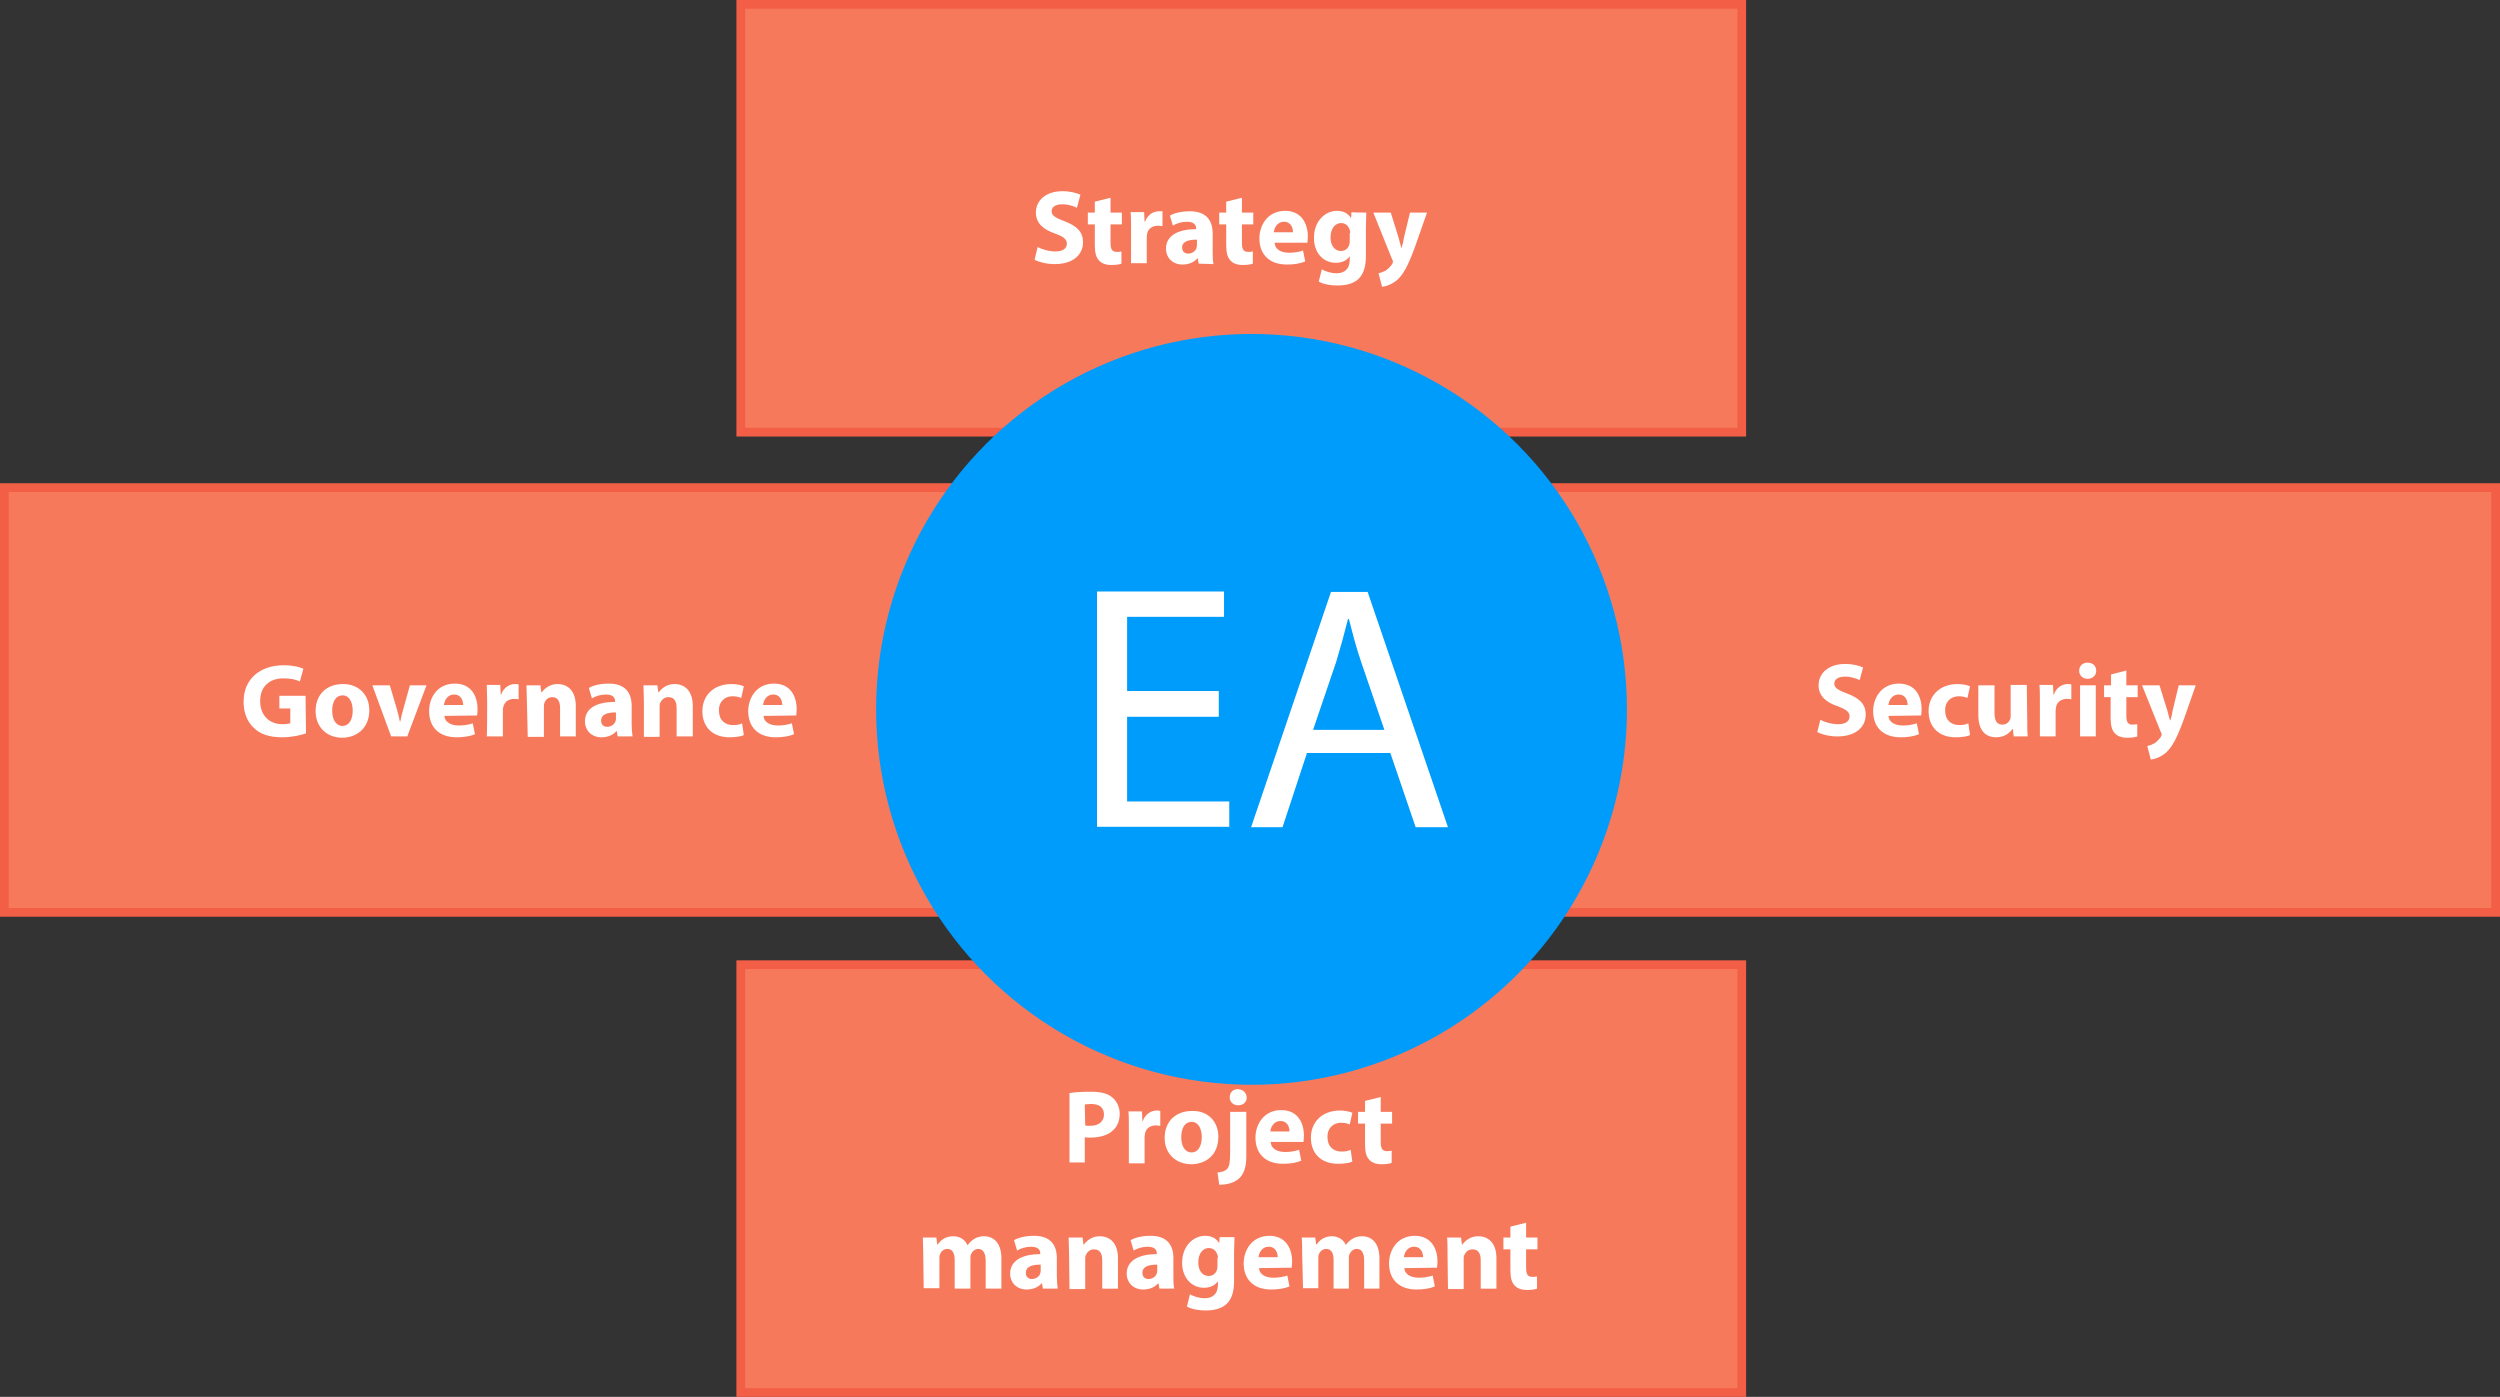
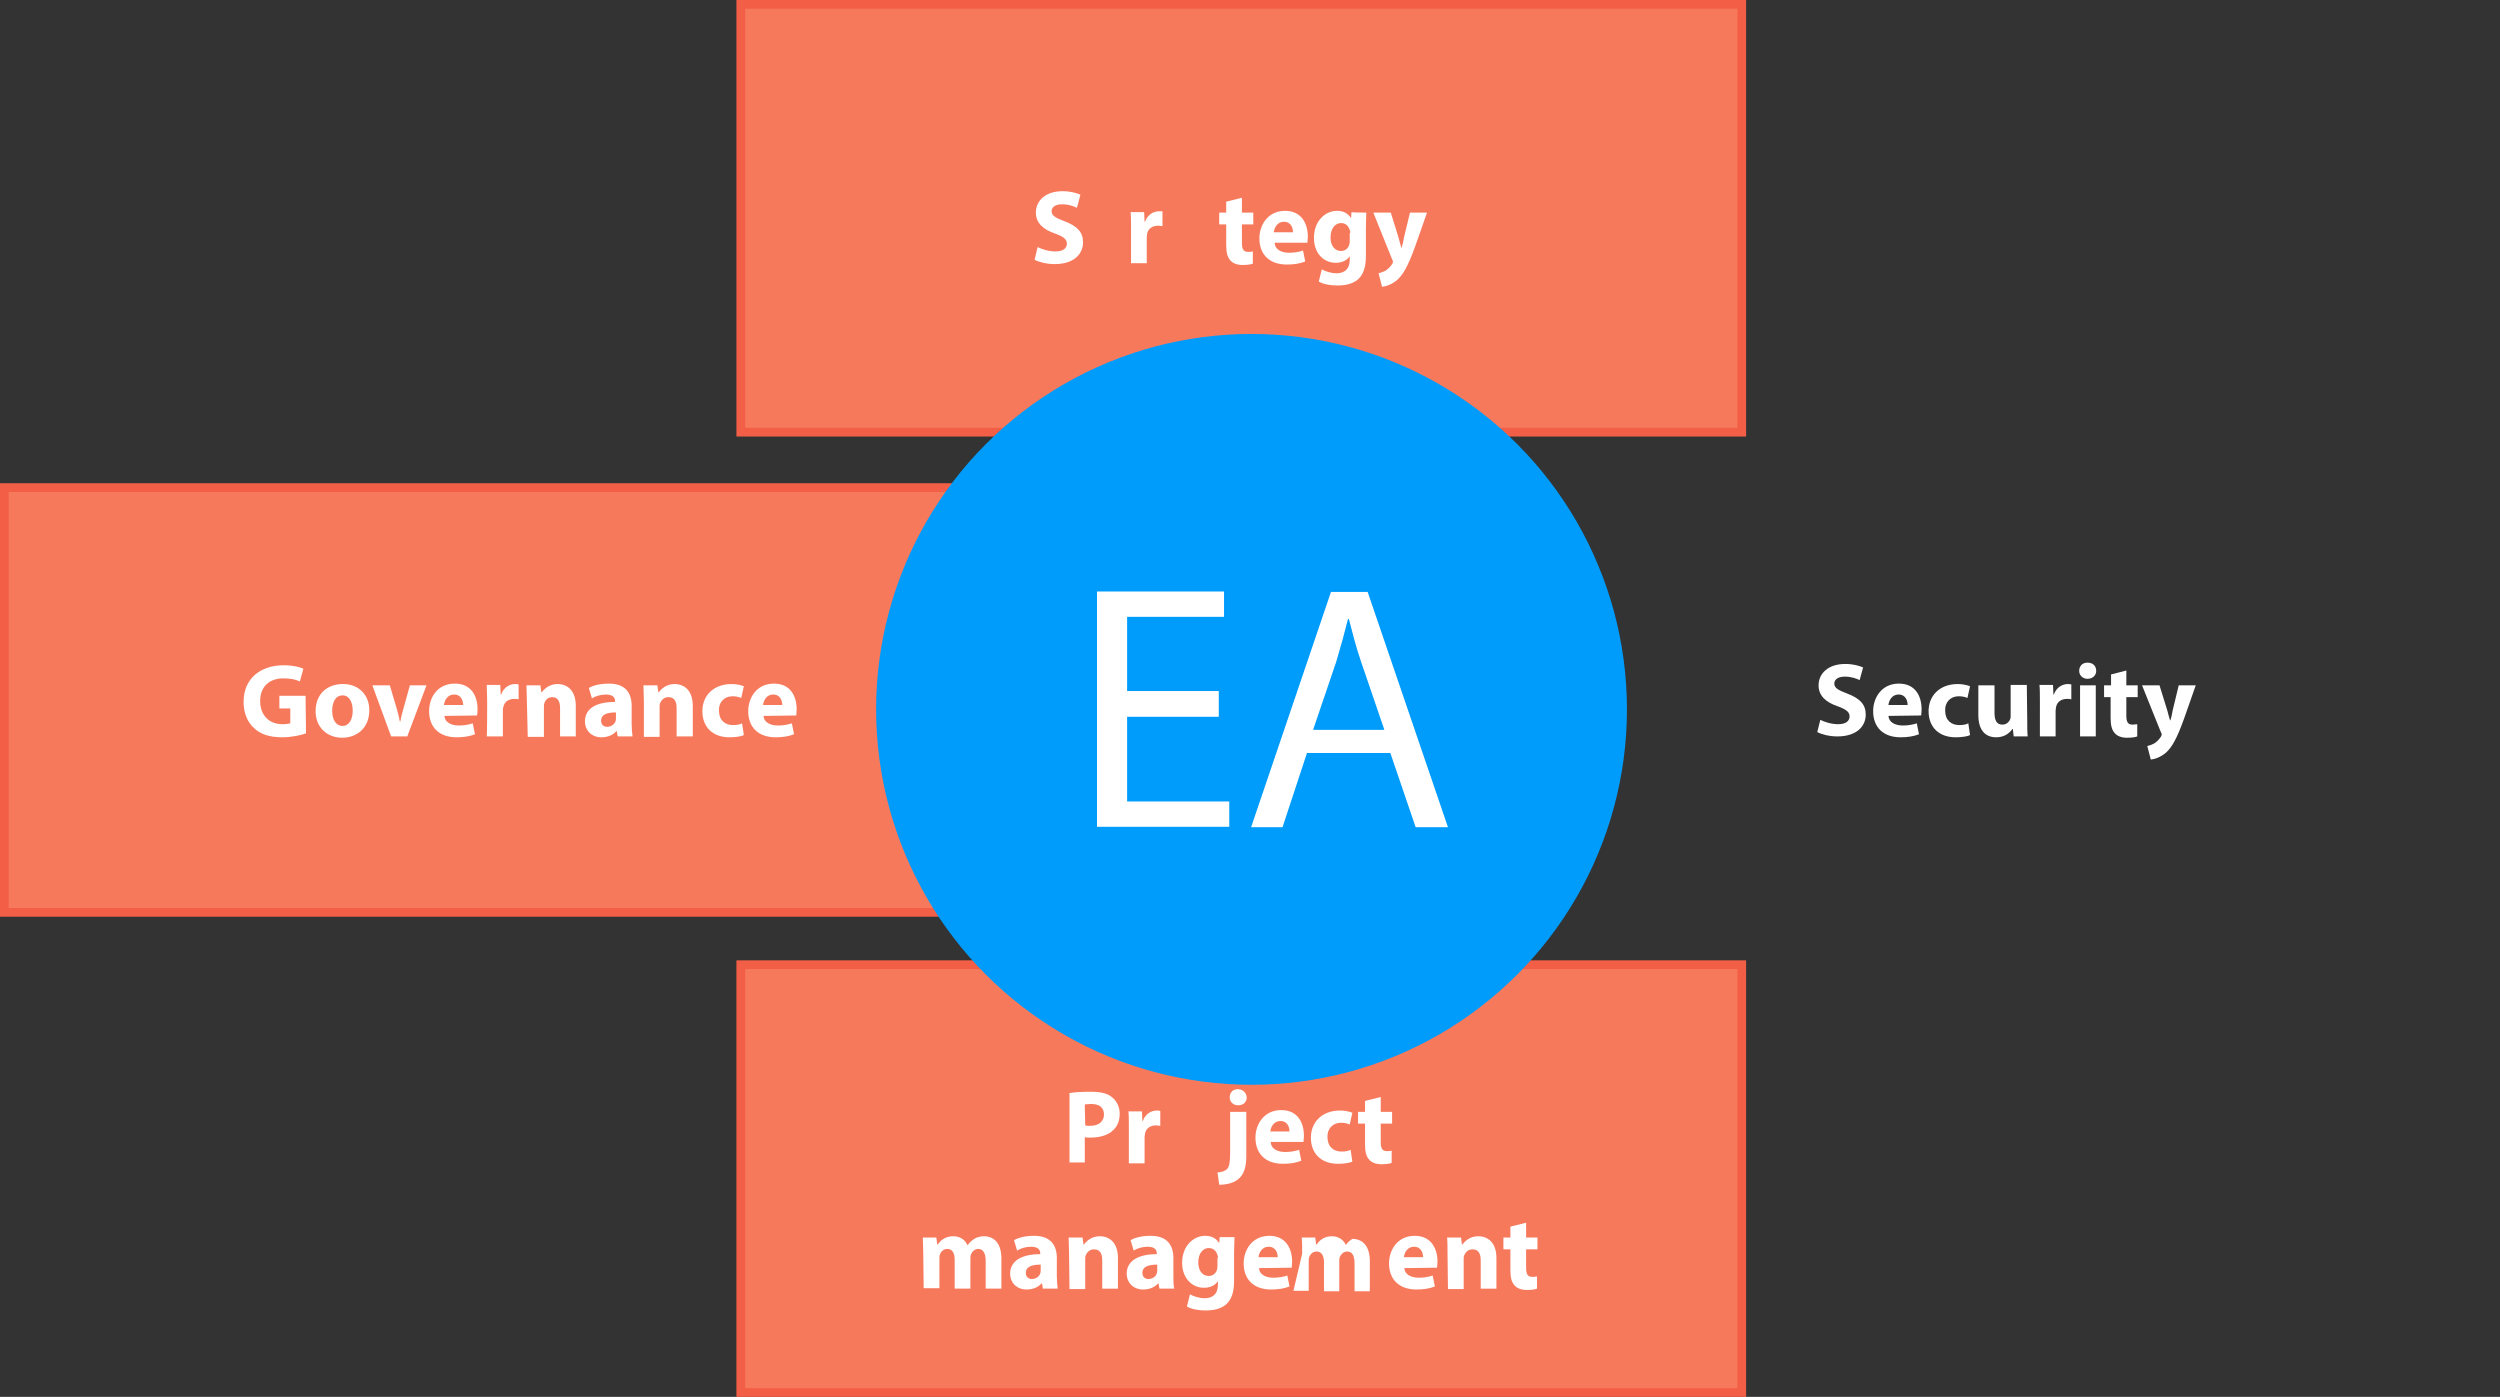
<svg xmlns="http://www.w3.org/2000/svg" version="1.1" id="Layer_1" x="0px" y="0px" viewBox="0 0 572.7 320" style="enable-background:new 0 0 572.7 320;" xml:space="preserve">
  <rect x="0" y="0" width="572.7" height="320" fill="#333333" stroke="none" />
  <style type="text/css">
	.st0{fill:#F7795C;stroke:#F25F46;stroke-width:2;stroke-miterlimit:10;}
	.st1{fill:#009CFB;stroke:#009CFB;stroke-width:2;stroke-miterlimit:10;}
	.st2{fill:#FFFFFF;}
</style>
  <g id="Layer_5">
    <rect x="1" y="111.7" class="st0" width="240.7" height="97.3" />
-     <rect x="331" y="111.7" class="st0" width="240.7" height="97.3" />
    <rect x="169.7" y="1" class="st0" width="229.3" height="98" />
    <rect x="169.7" y="221" class="st0" width="229.3" height="98" />
    <circle class="st1" cx="286.7" cy="162.5" r="85" />
  </g>
  <g id="Layer_6">
    <g>
      <path class="st2" d="M279.2,164.2h-21v19.4h23.4v5.8h-30.3v-53.9h29.1v5.8h-22.2v17h21V164.2z" />
      <path class="st2" d="M299.4,172.5l-5.6,17h-7.2l18.3-53.9h8.4l18.4,53.9h-7.4l-5.8-17H299.4z M317.1,167.1l-5.3-15.5    c-1.2-3.5-2-6.7-2.8-9.8h-0.2c-0.8,3.2-1.7,6.5-2.7,9.8l-5.3,15.6H317.1z" />
    </g>
    <g>
      <path class="st2" d="M237.7,56.6c1,0.5,2.5,1,4.1,1c1.7,0,2.6-0.7,2.6-1.8c0-1-0.8-1.6-2.7-2.3c-2.7-0.9-4.4-2.4-4.4-4.8    c0-2.8,2.3-4.9,6.1-4.9c1.8,0,3.2,0.4,4.1,0.8l-0.8,3c-0.6-0.3-1.8-0.8-3.4-0.8s-2.4,0.7-2.4,1.6c0,1,0.9,1.5,3,2.3    c2.9,1.1,4.2,2.5,4.2,4.8c0,2.7-2.1,5-6.5,5c-1.9,0-3.7-0.5-4.6-1L237.7,56.6z" />
-       <path class="st2" d="M254.4,45.3v3.4h2.6v2.7h-2.6v4.2c0,1.4,0.3,2.1,1.4,2.1c0.5,0,0.8,0,1.1-0.1l0,2.8c-0.5,0.2-1.3,0.3-2.4,0.3    c-1.2,0-2.2-0.4-2.7-1c-0.7-0.7-1-1.8-1-3.5v-4.8h-1.6v-2.7h1.6v-2.5L254.4,45.3z" />
      <path class="st2" d="M259.1,52.5c0-1.7,0-2.9-0.1-3.9h3.1l0.1,2.2h0.1c0.6-1.7,2-2.4,3.2-2.4c0.3,0,0.5,0,0.8,0v3.4    c-0.3,0-0.6-0.1-1-0.1c-1.3,0-2.3,0.7-2.5,1.8c0,0.2-0.1,0.5-0.1,0.8v6h-3.6V52.5z" />
-       <path class="st2" d="M274.6,60.4l-0.2-1.2h-0.1c-0.8,0.9-2,1.4-3.4,1.4c-2.4,0-3.8-1.7-3.8-3.6c0-3,2.7-4.5,6.9-4.5v-0.2    c0-0.6-0.3-1.5-2.1-1.5c-1.2,0-2.5,0.4-3.2,0.9l-0.7-2.3c0.8-0.5,2.4-1,4.6-1c3.9,0,5.2,2.3,5.2,5.1v4.1c0,1.1,0,2.2,0.2,2.9    L274.6,60.4L274.6,60.4z M274.2,54.9c-1.9,0-3.4,0.4-3.4,1.8c0,0.9,0.6,1.4,1.4,1.4c0.9,0,1.7-0.6,1.9-1.3c0-0.2,0.1-0.4,0.1-0.6    V54.9z" />
      <path class="st2" d="M284.5,45.3v3.4h2.6v2.7h-2.6v4.2c0,1.4,0.3,2.1,1.4,2.1c0.5,0,0.8,0,1.1-0.1l0,2.8c-0.5,0.2-1.3,0.3-2.4,0.3    c-1.2,0-2.2-0.4-2.7-1c-0.7-0.7-1-1.8-1-3.5v-4.8h-1.6v-2.7h1.6v-2.5L284.5,45.3z" />
      <path class="st2" d="M292,55.7c0.1,1.5,1.6,2.2,3.3,2.2c1.2,0,2.3-0.2,3.2-0.5l0.5,2.5c-1.2,0.5-2.7,0.7-4.2,0.7    c-4,0-6.3-2.3-6.3-6c0-3,1.9-6.3,5.9-6.3c3.8,0,5.2,3,5.2,5.9c0,0.6-0.1,1.2-0.1,1.4H292z M296.2,53.2c0-0.9-0.4-2.4-2.1-2.4    c-1.5,0-2.2,1.4-2.3,2.4H296.2z" />
      <path class="st2" d="M313,48.7c0,0.7-0.1,1.7-0.1,3.5v6.5c0,2.3-0.5,4.1-1.8,5.3c-1.3,1.1-3,1.4-4.8,1.4c-1.5,0-3.2-0.3-4.2-0.9    l0.7-2.8c0.7,0.4,2,0.9,3.4,0.9c1.7,0,3-0.9,3-3.1v-0.8h0c-0.7,1-1.8,1.5-3.2,1.5c-2.9,0-5-2.3-5-5.7c0-3.8,2.5-6.2,5.3-6.2    c1.6,0,2.6,0.7,3.2,1.7h0l0.1-1.4C309.8,48.7,313,48.7,313,48.7z M309.3,53.4c0-0.2,0-0.5-0.1-0.7c-0.3-1-1-1.6-2-1.6    c-1.3,0-2.4,1.2-2.4,3.3c0,1.8,0.9,3.1,2.4,3.1c0.9,0,1.7-0.6,1.9-1.5c0.1-0.3,0.1-0.7,0.1-1V53.4z" />
      <path class="st2" d="M318.6,48.7l1.8,5.8c0.2,0.7,0.4,1.6,0.6,2.2h0.1c0.2-0.6,0.4-1.5,0.5-2.2l1.4-5.8h3.9l-2.7,7.7    c-1.7,4.7-2.8,6.5-4.1,7.7c-1.3,1.1-2.6,1.5-3.5,1.6l-0.8-3.1c0.5-0.1,1-0.3,1.6-0.6c0.5-0.3,1.1-0.9,1.5-1.5    c0.1-0.2,0.2-0.4,0.2-0.5c0-0.1,0-0.3-0.2-0.6l-4.3-10.7C314.5,48.7,318.6,48.7,318.6,48.7z" />
    </g>
    <g>
      <path class="st2" d="M70.1,168c-1.1,0.4-3.3,0.9-5.4,0.9c-3,0-5.1-0.7-6.6-2.2c-1.5-1.4-2.3-3.5-2.3-5.9c0-5.4,3.9-8.4,9.2-8.4    c2.1,0,3.7,0.4,4.5,0.8l-0.8,2.9c-0.9-0.4-2-0.7-3.8-0.7c-3,0-5.3,1.7-5.3,5.2c0,3.3,2.1,5.3,5.1,5.3c0.8,0,1.5-0.1,1.8-0.2v-3.4    h-2.5v-2.9h6L70.1,168L70.1,168z" />
      <path class="st2" d="M84.6,162.7c0,4.3-3.1,6.3-6.2,6.3c-3.4,0-6.1-2.3-6.1-6.1c0-3.8,2.5-6.2,6.3-6.2    C82.2,156.7,84.6,159.2,84.6,162.7z M76.1,162.8c0,2,0.8,3.5,2.4,3.5c1.4,0,2.3-1.4,2.3-3.5c0-1.8-0.7-3.5-2.3-3.5    C76.7,159.3,76.1,161.1,76.1,162.8z" />
      <path class="st2" d="M89.3,157l1.6,5.4c0.3,1,0.5,1.9,0.7,2.9h0.1c0.2-1,0.4-1.9,0.7-2.9l1.5-5.4h3.8l-4.4,11.7h-3.7L85.3,157    H89.3z" />
      <path class="st2" d="M101.8,164c0.1,1.5,1.6,2.2,3.3,2.2c1.2,0,2.3-0.2,3.2-0.5l0.5,2.5c-1.2,0.5-2.7,0.7-4.2,0.7    c-4,0-6.3-2.3-6.3-6c0-3,1.8-6.3,5.9-6.3c3.8,0,5.2,2.9,5.2,5.9c0,0.6-0.1,1.2-0.1,1.4L101.8,164L101.8,164z M106.1,161.5    c0-0.9-0.4-2.4-2.1-2.4c-1.5,0-2.2,1.4-2.3,2.4H106.1z" />
      <path class="st2" d="M111.6,160.8c0-1.7-0.1-2.9-0.1-3.9h3.1l0.1,2.2h0.1c0.6-1.7,2-2.4,3.2-2.4c0.3,0,0.5,0,0.8,0.1v3.4    c-0.3-0.1-0.6-0.1-1-0.1c-1.3,0-2.3,0.7-2.5,1.9c-0.1,0.2-0.1,0.5-0.1,0.8v5.9h-3.7C111.6,168.7,111.6,160.8,111.6,160.8z" />
      <path class="st2" d="M120.7,160.7c0-1.5-0.1-2.7-0.1-3.7h3.2l0.2,1.6h0.1c0.5-0.7,1.7-1.9,3.6-1.9c2.4,0,4.2,1.6,4.2,5v7h-3.6    v-6.5c0-1.5-0.5-2.5-1.8-2.5c-1,0-1.6,0.7-1.8,1.4c-0.1,0.2-0.1,0.6-0.1,0.9v6.8h-3.7L120.7,160.7L120.7,160.7z" />
      <path class="st2" d="M141.5,168.7l-0.2-1.2h-0.1c-0.8,0.9-2,1.4-3.4,1.4c-2.4,0-3.8-1.7-3.8-3.6c0-3.1,2.7-4.5,6.9-4.5v-0.2    c0-0.6-0.3-1.5-2.1-1.5c-1.2,0-2.5,0.4-3.2,0.9l-0.7-2.4c0.8-0.5,2.4-1,4.6-1c3.9,0,5.2,2.3,5.2,5.1v4.1c0,1.1,0.1,2.2,0.2,2.9    H141.5z M141.1,163.2c-1.9,0-3.4,0.4-3.4,1.9c0,0.9,0.6,1.4,1.4,1.4c0.9,0,1.7-0.6,1.9-1.3c0.1-0.2,0.1-0.4,0.1-0.6V163.2z" />
      <path class="st2" d="M147.5,160.7c0-1.5-0.1-2.7-0.1-3.7h3.2l0.2,1.6h0.1c0.5-0.7,1.7-1.9,3.6-1.9c2.4,0,4.2,1.6,4.2,5v7H155v-6.5    c0-1.5-0.5-2.5-1.9-2.5c-1,0-1.6,0.7-1.9,1.4c-0.1,0.2-0.1,0.6-0.1,0.9v6.8h-3.6L147.5,160.7L147.5,160.7z" />
      <path class="st2" d="M170.4,168.4c-0.6,0.3-1.9,0.5-3.3,0.5c-3.8,0-6.2-2.3-6.2-6c0-3.4,2.4-6.2,6.7-6.2c1,0,2,0.2,2.8,0.5    l-0.6,2.7c-0.4-0.2-1.1-0.4-2-0.4c-1.9,0-3.2,1.4-3.1,3.3c0,2.2,1.4,3.3,3.2,3.3c0.9,0,1.5-0.1,2.1-0.4L170.4,168.4z" />
      <path class="st2" d="M174.9,164c0.1,1.5,1.6,2.2,3.3,2.2c1.2,0,2.3-0.2,3.2-0.5l0.5,2.5c-1.2,0.5-2.7,0.7-4.2,0.7    c-4,0-6.3-2.3-6.3-6c0-3,1.9-6.3,5.9-6.3c3.8,0,5.2,2.9,5.2,5.9c0,0.6-0.1,1.2-0.1,1.4L174.9,164L174.9,164z M179.2,161.5    c0-0.9-0.4-2.4-2.1-2.4c-1.5,0-2.2,1.4-2.3,2.4H179.2z" />
    </g>
    <g>
      <path class="st2" d="M417,164.9c1,0.5,2.5,1,4.1,1c1.7,0,2.6-0.7,2.6-1.8c0-1-0.8-1.6-2.7-2.3c-2.7-0.9-4.4-2.4-4.4-4.8    c0-2.8,2.3-4.9,6.1-4.9c1.8,0,3.2,0.4,4.1,0.8l-0.8,2.9c-0.6-0.3-1.8-0.8-3.4-0.8s-2.4,0.7-2.4,1.6c0,1,0.9,1.5,3,2.3    c2.9,1.1,4.2,2.5,4.2,4.8c0,2.7-2.1,5-6.5,5c-1.9,0-3.7-0.5-4.6-1L417,164.9z" />
      <path class="st2" d="M432.6,164c0.1,1.5,1.6,2.2,3.3,2.2c1.2,0,2.3-0.2,3.2-0.5l0.5,2.5c-1.2,0.5-2.7,0.7-4.2,0.7    c-4,0-6.3-2.3-6.3-6c0-3,1.9-6.3,5.9-6.3c3.8,0,5.2,2.9,5.2,5.9c0,0.6-0.1,1.2-0.1,1.4L432.6,164L432.6,164z M437,161.5    c0-0.9-0.4-2.4-2.1-2.4c-1.5,0-2.2,1.4-2.3,2.4H437z" />
      <path class="st2" d="M451.3,168.4c-0.6,0.3-1.9,0.5-3.3,0.5c-3.8,0-6.2-2.3-6.2-6c0-3.4,2.4-6.2,6.7-6.2c1,0,2,0.2,2.8,0.5    l-0.6,2.7c-0.4-0.2-1.1-0.4-2-0.4c-1.9,0-3.2,1.4-3.1,3.3c0,2.2,1.4,3.3,3.2,3.3c0.9,0,1.5-0.1,2.1-0.4L451.3,168.4z" />
      <path class="st2" d="M464.4,164.9c0,1.5,0,2.8,0.1,3.8h-3.2l-0.2-1.7h-0.1c-0.5,0.7-1.6,1.9-3.7,1.9c-2.4,0-4.1-1.5-4.1-5.1V157    h3.7v6.3c0,1.7,0.5,2.7,1.8,2.7c1,0,1.6-0.7,1.8-1.3c0.1-0.2,0.1-0.5,0.1-0.8v-7h3.7L464.4,164.9L464.4,164.9z" />
      <path class="st2" d="M467.3,160.8c0-1.7,0-2.9-0.1-3.9h3.1l0.1,2.2h0.1c0.6-1.7,2-2.4,3.2-2.4c0.3,0,0.5,0,0.8,0.1v3.4    c-0.3-0.1-0.6-0.1-1-0.1c-1.3,0-2.3,0.7-2.5,1.9c0,0.2-0.1,0.5-0.1,0.8v5.9h-3.6V160.8z" />
      <path class="st2" d="M480.2,153.7c0,1-0.8,1.8-2,1.8c-1.1,0-1.9-0.8-1.9-1.8c0-1.1,0.7-1.9,1.9-1.9    C479.5,151.8,480.2,152.6,480.2,153.7z M476.5,168.7V157h3.6v11.7H476.5z" />
      <path class="st2" d="M487.1,153.6v3.4h2.6v2.7h-2.6v4.2c0,1.4,0.3,2.1,1.4,2.1c0.5,0,0.8-0.1,1.1-0.1l0,2.8    c-0.5,0.2-1.3,0.3-2.4,0.3c-1.2,0-2.2-0.4-2.7-1c-0.7-0.7-1-1.8-1-3.5v-4.8H482v-2.7h1.6v-2.5L487.1,153.6z" />
      <path class="st2" d="M494.7,157l1.8,5.8c0.2,0.7,0.4,1.6,0.6,2.2h0.1c0.2-0.6,0.4-1.5,0.5-2.2l1.4-5.8h3.9l-2.7,7.7    c-1.7,4.7-2.8,6.5-4.1,7.7c-1.3,1.1-2.6,1.5-3.5,1.6l-0.8-3.1c0.5-0.1,1-0.3,1.6-0.6c0.5-0.3,1.1-0.9,1.5-1.5    c0.1-0.2,0.2-0.4,0.2-0.5c0-0.1,0-0.3-0.2-0.6l-4.3-10.7L494.7,157L494.7,157z" />
    </g>
    <g>
      <path class="st2" d="M245,250.4c1.1-0.2,2.7-0.3,4.9-0.3c2.3,0,3.9,0.4,4.9,1.3c1,0.8,1.7,2.2,1.7,3.7c0,1.6-0.5,2.9-1.5,3.8    c-1.2,1.2-3.1,1.7-5.3,1.7c-0.5,0-0.9,0-1.2-0.1v5.8H245L245,250.4L245,250.4z M248.6,257.8c0.3,0.1,0.7,0.1,1.2,0.1    c1.9,0,3.1-1,3.1-2.6c0-1.5-1-2.4-2.9-2.4c-0.7,0-1.2,0.1-1.5,0.1L248.6,257.8L248.6,257.8z" />
      <path class="st2" d="M258.6,258.5c0-1.7,0-2.9-0.1-3.9h3.1l0.1,2.2h0.1c0.6-1.7,2-2.4,3.2-2.4c0.3,0,0.5,0,0.8,0.1v3.4    c-0.3,0-0.6-0.1-1-0.1c-1.3,0-2.3,0.7-2.5,1.9c0,0.2-0.1,0.5-0.1,0.8v6h-3.6V258.5z" />
-       <path class="st2" d="M279.1,260.4c0,4.3-3,6.3-6.2,6.3c-3.4,0-6.1-2.3-6.1-6c0-3.8,2.5-6.2,6.3-6.2    C276.7,254.4,279.1,256.9,279.1,260.4z M270.6,260.5c0,2,0.8,3.5,2.4,3.5c1.4,0,2.3-1.4,2.3-3.5c0-1.8-0.7-3.5-2.3-3.5    C271.2,257,270.6,258.8,270.6,260.5z" />
      <path class="st2" d="M278.9,268.6c1-0.1,1.7-0.3,2.2-0.8c0.5-0.5,0.7-1.5,0.7-3.8v-9.3h3.7v10.2c0,2.6-0.6,4.1-1.7,5.1    c-1.1,1-2.8,1.4-4.5,1.4L278.9,268.6z M285.6,251.4c0,1-0.7,1.8-2,1.8c-1.1,0-1.9-0.8-1.9-1.8c0-1.1,0.7-1.9,1.9-1.9    C284.8,249.6,285.5,250.3,285.6,251.4z" />
      <path class="st2" d="M291.1,261.7c0.1,1.5,1.6,2.2,3.3,2.2c1.2,0,2.3-0.2,3.2-0.5l0.5,2.5c-1.2,0.5-2.7,0.7-4.2,0.7    c-4,0-6.3-2.3-6.3-6c0-3,1.9-6.3,5.9-6.3c3.8,0,5.2,2.9,5.2,5.9c0,0.6-0.1,1.2-0.1,1.4H291.1z M295.4,259.2c0-0.9-0.4-2.4-2.1-2.4    c-1.5,0-2.2,1.4-2.3,2.4H295.4z" />
      <path class="st2" d="M309.8,266.1c-0.6,0.3-1.9,0.5-3.3,0.5c-3.8,0-6.2-2.3-6.2-6c0-3.4,2.4-6.2,6.7-6.2c1,0,2,0.2,2.8,0.5    l-0.6,2.7c-0.4-0.2-1.1-0.4-2-0.4c-1.9,0-3.2,1.4-3.1,3.3c0,2.2,1.4,3.3,3.2,3.3c0.9,0,1.5-0.1,2.1-0.4L309.8,266.1z" />
      <path class="st2" d="M316.3,251.3v3.4h2.6v2.7h-2.6v4.2c0,1.4,0.3,2.1,1.4,2.1c0.5,0,0.8,0,1.1-0.1l0,2.8    c-0.5,0.2-1.3,0.3-2.4,0.3c-1.2,0-2.2-0.4-2.7-1c-0.7-0.7-1-1.8-1-3.5v-4.8h-1.6v-2.7h1.6v-2.5L316.3,251.3z" />
      <path class="st2" d="M211.5,287.2c0-1.5-0.1-2.7-0.1-3.7h3.1l0.2,1.6h0.1c0.5-0.7,1.5-1.9,3.6-1.9c1.5,0,2.7,0.8,3.2,2h0.1    c0.4-0.6,1-1.1,1.5-1.4c0.6-0.4,1.4-0.6,2.2-0.6c2.3,0,4,1.6,4,5.1v6.9h-3.6v-6.4c0-1.7-0.6-2.7-1.7-2.7c-0.8,0-1.4,0.6-1.7,1.3    c-0.1,0.3-0.1,0.6-0.1,0.9v6.9h-3.6v-6.6c0-1.5-0.5-2.5-1.7-2.5c-0.9,0-1.5,0.7-1.7,1.3c-0.1,0.3-0.1,0.6-0.1,0.9v6.8h-3.6    L211.5,287.2L211.5,287.2z" />
      <path class="st2" d="M238.9,295.2l-0.2-1.2h-0.1c-0.8,0.9-2,1.4-3.4,1.4c-2.4,0-3.8-1.7-3.8-3.6c0-3,2.7-4.5,6.9-4.5v-0.2    c0-0.6-0.3-1.5-2.1-1.5c-1.2,0-2.5,0.4-3.2,0.9l-0.7-2.4c0.8-0.5,2.4-1,4.6-1c3.9,0,5.2,2.3,5.2,5.1v4.1c0,1.1,0.1,2.2,0.2,2.9    L238.9,295.2L238.9,295.2z M238.4,289.7c-1.9,0-3.4,0.4-3.4,1.9c0,0.9,0.6,1.4,1.4,1.4c0.9,0,1.7-0.6,1.9-1.3    c0.1-0.2,0.1-0.4,0.1-0.6V289.7z" />
      <path class="st2" d="M244.9,287.2c0-1.5-0.1-2.7-0.1-3.7h3.2l0.2,1.6h0.1c0.5-0.7,1.7-1.9,3.6-1.9c2.4,0,4.2,1.6,4.2,5v7h-3.6    v-6.5c0-1.5-0.5-2.5-1.9-2.5c-1,0-1.6,0.7-1.9,1.4c-0.1,0.2-0.1,0.6-0.1,0.9v6.8h-3.6L244.9,287.2L244.9,287.2z" />
      <path class="st2" d="M265.6,295.2l-0.2-1.2h-0.1c-0.8,0.9-2,1.4-3.4,1.4c-2.4,0-3.8-1.7-3.8-3.6c0-3,2.7-4.5,6.9-4.5v-0.2    c0-0.6-0.3-1.5-2.1-1.5c-1.2,0-2.5,0.4-3.2,0.9l-0.7-2.4c0.8-0.5,2.4-1,4.6-1c3.9,0,5.2,2.3,5.2,5.1v4.1c0,1.1,0,2.2,0.2,2.9    L265.6,295.2L265.6,295.2z M265.1,289.7c-1.9,0-3.4,0.4-3.4,1.9c0,0.9,0.6,1.4,1.4,1.4c0.9,0,1.7-0.6,1.9-1.3    c0-0.2,0.1-0.4,0.1-0.6V289.7z" />
      <path class="st2" d="M282.8,283.5c0,0.7-0.1,1.7-0.1,3.5v6.5c0,2.3-0.5,4.1-1.8,5.3c-1.3,1.1-3,1.4-4.8,1.4    c-1.5,0-3.2-0.3-4.2-0.9l0.7-2.8c0.7,0.4,2,0.9,3.4,0.9c1.7,0,3-0.9,3-3.1v-0.8h0c-0.7,1-1.8,1.5-3.2,1.5c-2.9,0-5-2.4-5-5.7    c0-3.8,2.5-6.2,5.3-6.2c1.6,0,2.6,0.7,3.2,1.7h0l0.1-1.4H282.8z M279,288.2c0-0.2,0-0.5-0.1-0.7c-0.3-1-1-1.6-2-1.6    c-1.3,0-2.4,1.2-2.4,3.3c0,1.8,0.9,3.1,2.4,3.1c0.9,0,1.7-0.6,1.9-1.5c0.1-0.3,0.1-0.6,0.1-1V288.2z" />
      <path class="st2" d="M288.4,290.5c0.1,1.5,1.6,2.2,3.3,2.2c1.2,0,2.3-0.2,3.2-0.5l0.5,2.5c-1.2,0.5-2.7,0.7-4.2,0.7    c-4,0-6.3-2.3-6.3-6c0-3,1.9-6.3,5.9-6.3c3.8,0,5.2,3,5.2,5.9c0,0.6-0.1,1.2-0.1,1.4L288.4,290.5L288.4,290.5z M292.7,288    c0-0.9-0.4-2.4-2.1-2.4c-1.5,0-2.2,1.4-2.3,2.4H292.7z" />
-       <path class="st2" d="M298.3,287.2c0-1.5,0-2.7-0.1-3.7h3.1l0.2,1.6h0.1c0.5-0.7,1.5-1.9,3.5-1.9c1.5,0,2.7,0.8,3.2,2h0    c0.4-0.6,1-1.1,1.5-1.4c0.6-0.4,1.4-0.6,2.2-0.6c2.3,0,4,1.6,4,5.1v6.9h-3.5v-6.4c0-1.7-0.5-2.7-1.7-2.7c-0.8,0-1.4,0.6-1.7,1.3    c-0.1,0.3-0.1,0.6-0.1,0.9v6.9h-3.5v-6.6c0-1.5-0.5-2.5-1.7-2.5c-0.9,0-1.5,0.7-1.7,1.3c-0.1,0.3-0.1,0.6-0.1,0.9v6.8h-3.5    L298.3,287.2L298.3,287.2z" />
+       <path class="st2" d="M298.3,287.2c0-1.5,0-2.7-0.1-3.7h3.1l0.2,1.6h0.1c0.5-0.7,1.5-1.9,3.5-1.9c1.5,0,2.7,0.8,3.2,2h0    c0.4-0.6,1-1.1,1.5-1.4c2.3,0,4,1.6,4,5.1v6.9h-3.5v-6.4c0-1.7-0.5-2.7-1.7-2.7c-0.8,0-1.4,0.6-1.7,1.3    c-0.1,0.3-0.1,0.6-0.1,0.9v6.9h-3.5v-6.6c0-1.5-0.5-2.5-1.7-2.5c-0.9,0-1.5,0.7-1.7,1.3c-0.1,0.3-0.1,0.6-0.1,0.9v6.8h-3.5    L298.3,287.2L298.3,287.2z" />
      <path class="st2" d="M321.7,290.5c0.1,1.5,1.6,2.2,3.3,2.2c1.2,0,2.3-0.2,3.2-0.5l0.5,2.5c-1.2,0.5-2.7,0.7-4.2,0.7    c-4,0-6.3-2.3-6.3-6c0-3,1.9-6.3,5.9-6.3c3.8,0,5.2,3,5.2,5.9c0,0.6-0.1,1.2-0.1,1.4L321.7,290.5L321.7,290.5z M326,288    c0-0.9-0.4-2.4-2.1-2.4c-1.5,0-2.2,1.4-2.3,2.4H326z" />
      <path class="st2" d="M331.6,287.2c0-1.5,0-2.7-0.1-3.7h3.2l0.2,1.6h0.1c0.5-0.7,1.7-1.9,3.6-1.9c2.4,0,4.2,1.6,4.2,5v7h-3.6v-6.5    c0-1.5-0.5-2.5-1.9-2.5c-1,0-1.6,0.7-1.9,1.4c-0.1,0.2-0.1,0.6-0.1,0.9v6.8h-3.6L331.6,287.2L331.6,287.2z" />
      <path class="st2" d="M349.6,280.1v3.4h2.6v2.7h-2.6v4.2c0,1.4,0.3,2.1,1.4,2.1c0.5,0,0.8,0,1.1-0.1l0,2.8    c-0.5,0.2-1.3,0.3-2.4,0.3c-1.2,0-2.2-0.4-2.7-1c-0.7-0.7-1-1.8-1-3.5v-4.8h-1.6v-2.7h1.6v-2.5L349.6,280.1z" />
    </g>
  </g>
</svg>